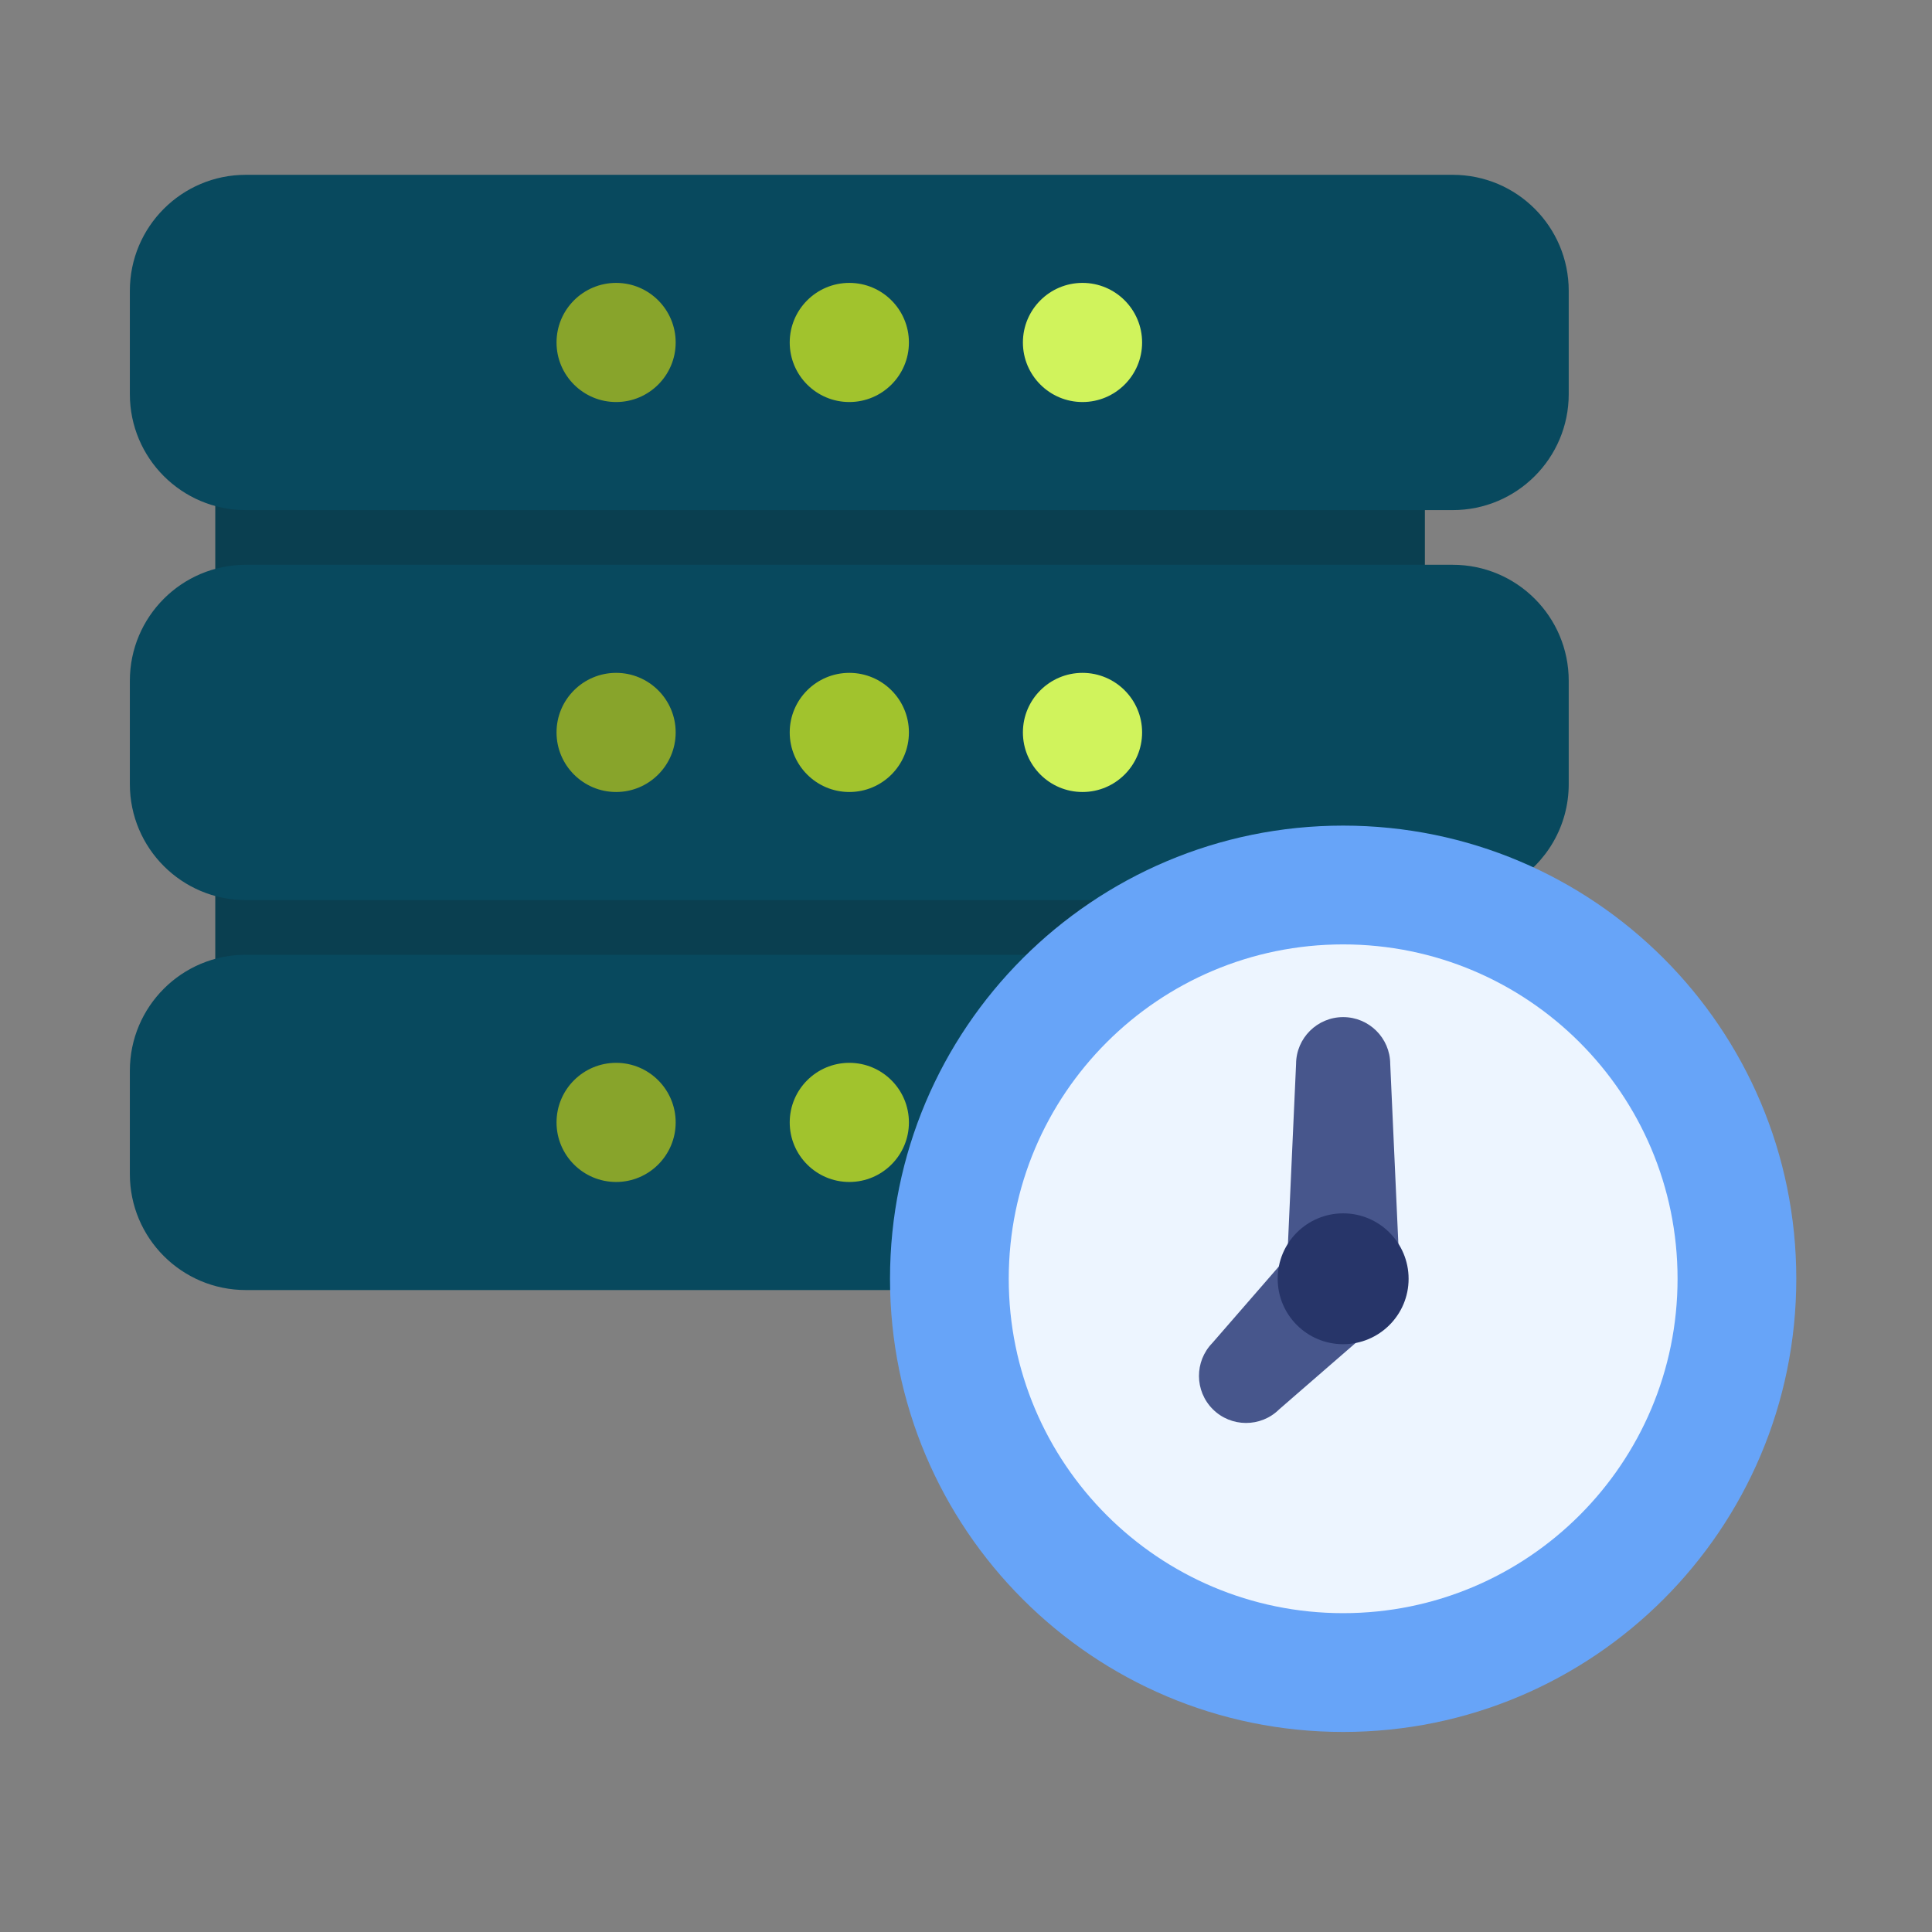
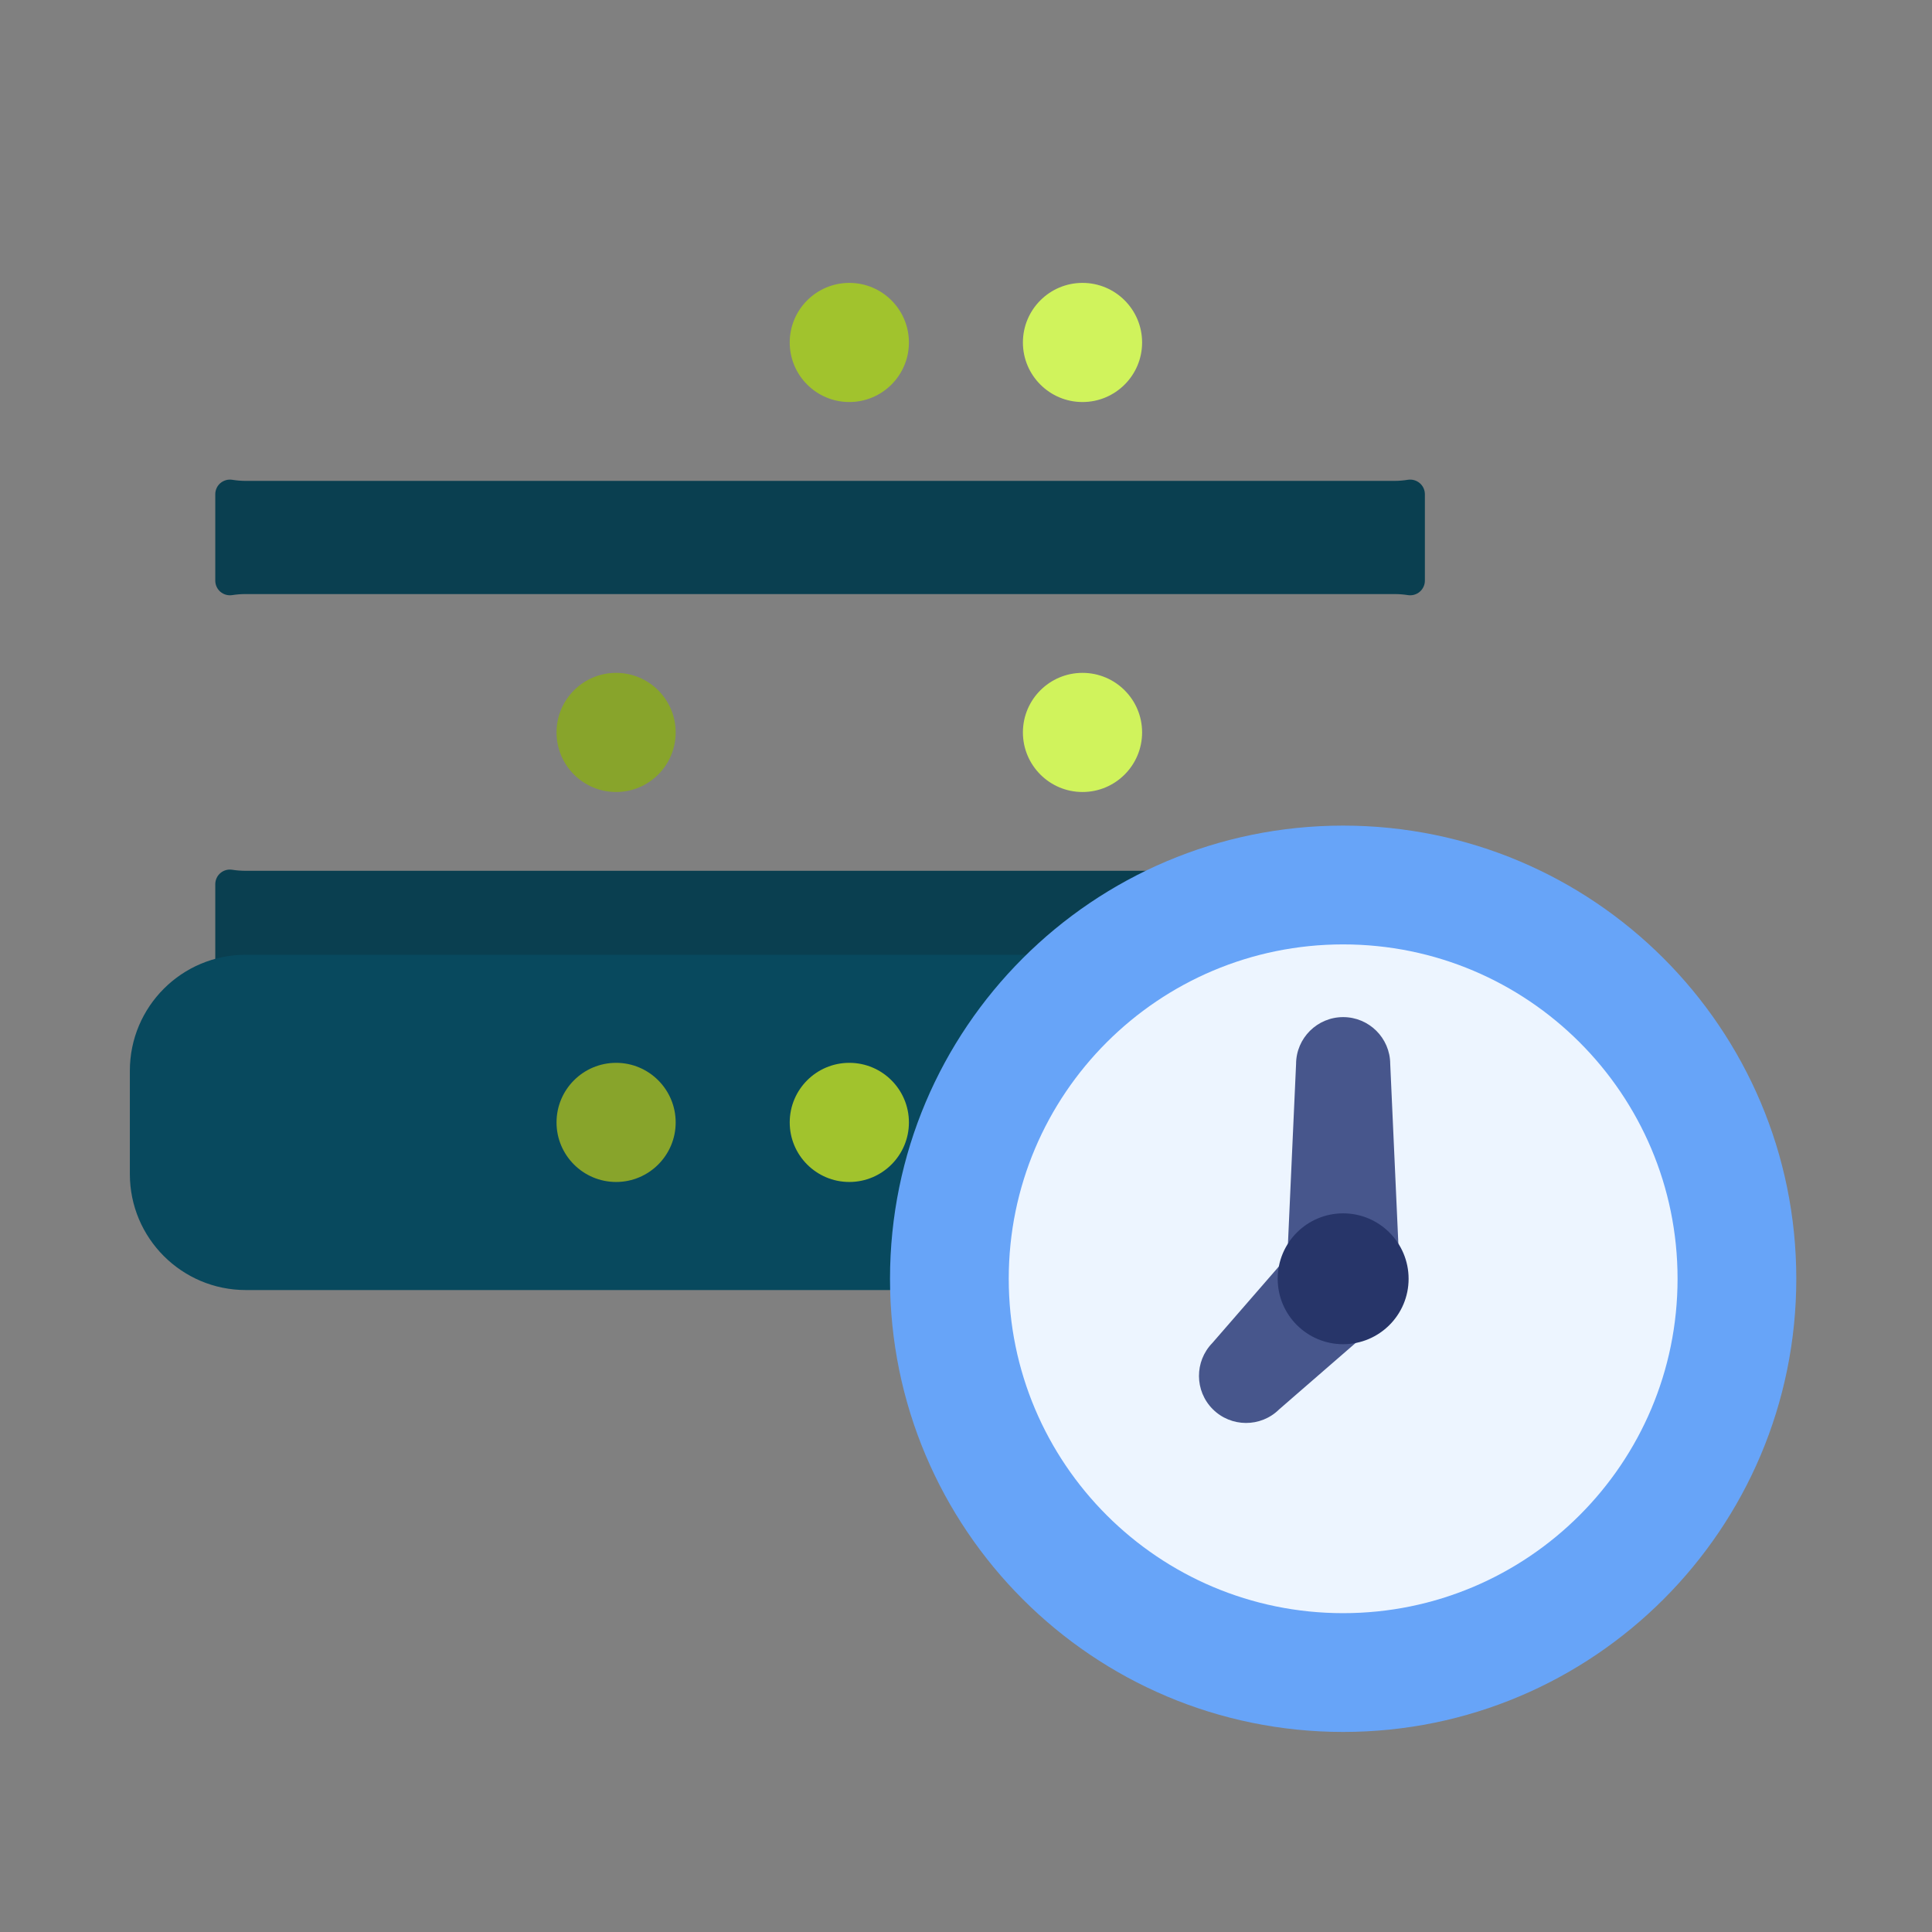
<svg xmlns="http://www.w3.org/2000/svg" width="33" height="33" viewBox="0 0 33 33" fill="none">
  <rect x="0" y="0" width="33" height="33" fill="#808080" stroke="none" />
  <path fill-rule="evenodd" clip-rule="evenodd" d="M17.635 16.808C17.702 16.808 17.765 16.781 17.812 16.734C18.371 16.173 19.021 15.703 19.738 15.348C19.842 15.296 19.897 15.18 19.871 15.067C19.845 14.954 19.744 14.874 19.628 14.874H4.199C4.119 14.874 4.041 14.868 3.965 14.856C3.893 14.845 3.82 14.865 3.764 14.913C3.709 14.96 3.677 15.03 3.677 15.103V16.579C3.677 16.652 3.709 16.721 3.764 16.769C3.82 16.816 3.893 16.837 3.965 16.826C4.041 16.814 4.119 16.808 4.199 16.808H17.635Z" fill="#0A3F50" />
  <path fill-rule="evenodd" clip-rule="evenodd" d="M24.049 10.165C24.121 10.176 24.195 10.155 24.25 10.108C24.306 10.06 24.338 9.991 24.338 9.918V8.442C24.338 8.369 24.306 8.299 24.25 8.252C24.195 8.205 24.121 8.184 24.049 8.195C23.973 8.207 23.895 8.214 23.816 8.214H4.199C4.119 8.214 4.041 8.207 3.965 8.195C3.893 8.184 3.82 8.205 3.764 8.252C3.709 8.299 3.677 8.369 3.677 8.442V9.918C3.677 9.991 3.709 10.06 3.764 10.108C3.82 10.155 3.893 10.176 3.965 10.165C4.041 10.153 4.119 10.147 4.199 10.147H23.816C23.895 10.147 23.973 10.153 24.049 10.165Z" fill="#0A3F50" />
  <path fill-rule="evenodd" clip-rule="evenodd" d="M17.812 16.734C17.883 16.663 17.905 16.555 17.866 16.462C17.827 16.369 17.736 16.308 17.635 16.308H4.199C3.105 16.308 2.218 17.195 2.218 18.289V20.054C2.218 21.148 3.105 22.035 4.199 22.035H15.451C15.589 22.035 15.7 21.924 15.701 21.787C15.716 19.817 16.52 18.032 17.812 16.734Z" fill="#08495E" />
-   <path fill-rule="evenodd" clip-rule="evenodd" d="M19.628 15.374C19.666 15.374 19.704 15.365 19.738 15.348C20.705 14.87 21.792 14.602 22.942 14.602C23.885 14.602 24.785 14.782 25.612 15.111C25.684 15.139 25.766 15.133 25.832 15.092C26.409 14.746 26.795 14.115 26.795 13.393C26.795 12.826 26.795 12.195 26.795 11.628C26.795 10.534 25.908 9.647 24.814 9.647C21.862 9.647 7.151 9.647 4.199 9.647C3.105 9.647 2.218 10.534 2.218 11.628V13.393C2.218 14.487 3.105 15.374 4.199 15.374H19.628Z" fill="#08495E" />
-   <path fill-rule="evenodd" clip-rule="evenodd" d="M24.814 8.713C25.908 8.713 26.795 7.826 26.795 6.732C26.795 6.165 26.795 5.534 26.795 4.967C26.795 3.873 25.908 2.986 24.814 2.986C21.862 2.986 7.151 2.986 4.199 2.986C3.105 2.986 2.218 3.873 2.218 4.967V6.732C2.218 7.826 3.105 8.713 4.199 8.713H24.814Z" fill="#08495E" />
  <path fill-rule="evenodd" clip-rule="evenodd" d="M11.541 19.172C11.541 18.61 11.085 18.154 10.524 18.154C9.962 18.154 9.506 18.61 9.506 19.172C9.506 19.733 9.962 20.189 10.524 20.189C11.085 20.189 11.541 19.733 11.541 19.172Z" fill="#88A42B" />
  <path fill-rule="evenodd" clip-rule="evenodd" d="M15.525 19.172C15.525 18.61 15.069 18.154 14.507 18.154C13.945 18.154 13.489 18.61 13.489 19.172C13.489 19.733 13.945 20.189 14.507 20.189C15.069 20.189 15.525 19.733 15.525 19.172Z" fill="#A1C32D" />
  <path fill-rule="evenodd" clip-rule="evenodd" d="M11.541 12.51C11.541 11.949 11.085 11.493 10.524 11.493C9.962 11.493 9.506 11.949 9.506 12.51C9.506 13.072 9.962 13.528 10.524 13.528C11.085 13.528 11.541 13.072 11.541 12.51Z" fill="#88A42B" />
  <path fill-rule="evenodd" clip-rule="evenodd" d="M19.508 12.51C19.508 11.949 19.052 11.493 18.49 11.493C17.928 11.493 17.472 11.949 17.472 12.51C17.472 13.072 17.928 13.528 18.49 13.528C19.052 13.528 19.508 13.072 19.508 12.51Z" fill="#D0F35C" />
-   <path fill-rule="evenodd" clip-rule="evenodd" d="M15.525 12.51C15.525 11.949 15.069 11.493 14.507 11.493C13.945 11.493 13.489 11.949 13.489 12.51C13.489 13.072 13.945 13.528 14.507 13.528C15.069 13.528 15.525 13.072 15.525 12.51Z" fill="#A1C32D" />
  <path fill-rule="evenodd" clip-rule="evenodd" d="M19.508 5.85C19.508 5.288 19.052 4.832 18.49 4.832C17.928 4.832 17.472 5.288 17.472 5.85C17.472 6.411 17.928 6.867 18.49 6.867C19.052 6.867 19.508 6.411 19.508 5.85Z" fill="#D0F35C" />
-   <path fill-rule="evenodd" clip-rule="evenodd" d="M11.541 5.85C11.541 5.288 11.085 4.832 10.524 4.832C9.962 4.832 9.506 5.288 9.506 5.85C9.506 6.411 9.962 6.867 10.524 6.867C11.085 6.867 11.541 6.411 11.541 5.85Z" fill="#88A42B" />
  <path fill-rule="evenodd" clip-rule="evenodd" d="M15.525 5.85C15.525 5.288 15.069 4.832 14.507 4.832C13.945 4.832 13.489 5.288 13.489 5.85C13.489 6.411 13.945 6.867 14.507 6.867C15.069 6.867 15.525 6.411 15.525 5.85Z" fill="#A1C32D" />
  <path d="M22.942 29.583C27.217 29.583 30.682 26.117 30.682 21.842C30.682 17.567 27.217 14.102 22.942 14.102C18.667 14.102 15.202 17.567 15.202 21.842C15.202 26.117 18.667 29.583 22.942 29.583Z" fill="#67A4F8" />
  <path d="M22.942 27.554C26.096 27.554 28.654 24.997 28.654 21.842C28.654 18.688 26.096 16.131 22.942 16.131C19.788 16.131 17.23 18.688 17.23 21.842C17.23 24.997 19.788 27.554 22.942 27.554Z" fill="#EDF5FF" />
  <path fill-rule="evenodd" clip-rule="evenodd" d="M21.996 21.313C21.991 21.422 22.058 21.522 22.162 21.559C22.265 21.596 22.38 21.561 22.446 21.473C22.559 21.322 22.739 21.224 22.942 21.224C23.145 21.224 23.325 21.322 23.438 21.473C23.504 21.561 23.619 21.596 23.722 21.559C23.826 21.522 23.893 21.422 23.888 21.313L23.746 18.17C23.743 17.73 23.384 17.373 22.942 17.373C22.5 17.373 22.14 17.731 22.138 18.172C22.138 18.17 21.996 21.313 21.996 21.313Z" fill="#47568C" />
  <path fill-rule="evenodd" clip-rule="evenodd" d="M22.328 21.77C22.341 21.661 22.281 21.556 22.181 21.512C22.081 21.468 21.963 21.494 21.892 21.577L20.708 22.939C20.401 23.254 20.403 23.758 20.715 24.07C21.027 24.382 21.534 24.384 21.848 24.074C21.845 24.076 23.208 22.893 23.208 22.893C23.291 22.821 23.317 22.704 23.273 22.604C23.228 22.503 23.124 22.444 23.015 22.456C22.991 22.459 22.967 22.461 22.942 22.461C22.601 22.461 22.324 22.184 22.324 21.842C22.324 21.818 22.325 21.793 22.328 21.77Z" fill="#47568C" />
  <path d="M22.942 22.96C23.559 22.96 24.06 22.46 24.06 21.843C24.06 21.225 23.559 20.725 22.942 20.725C22.325 20.725 21.824 21.225 21.824 21.843C21.824 22.46 22.325 22.96 22.942 22.96Z" fill="#273569" />
</svg>